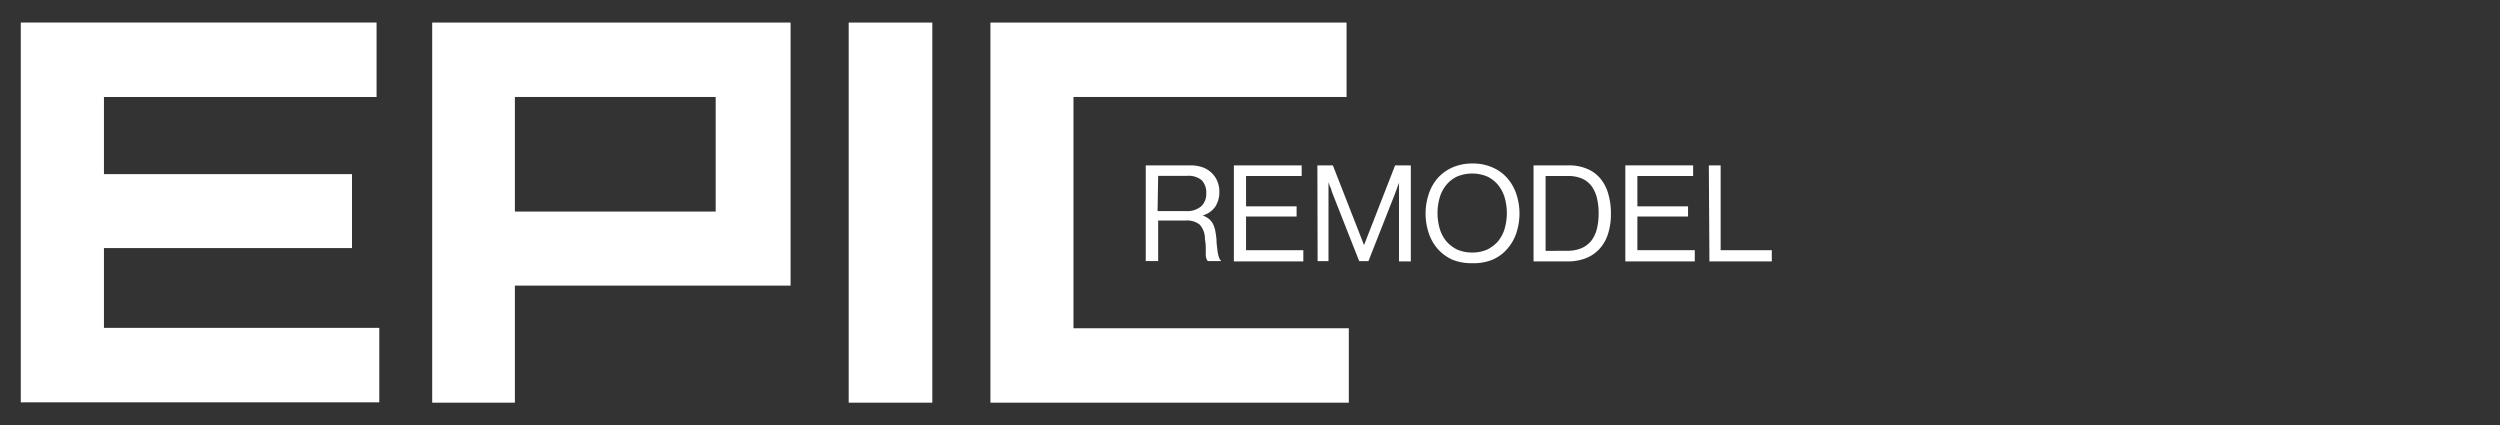
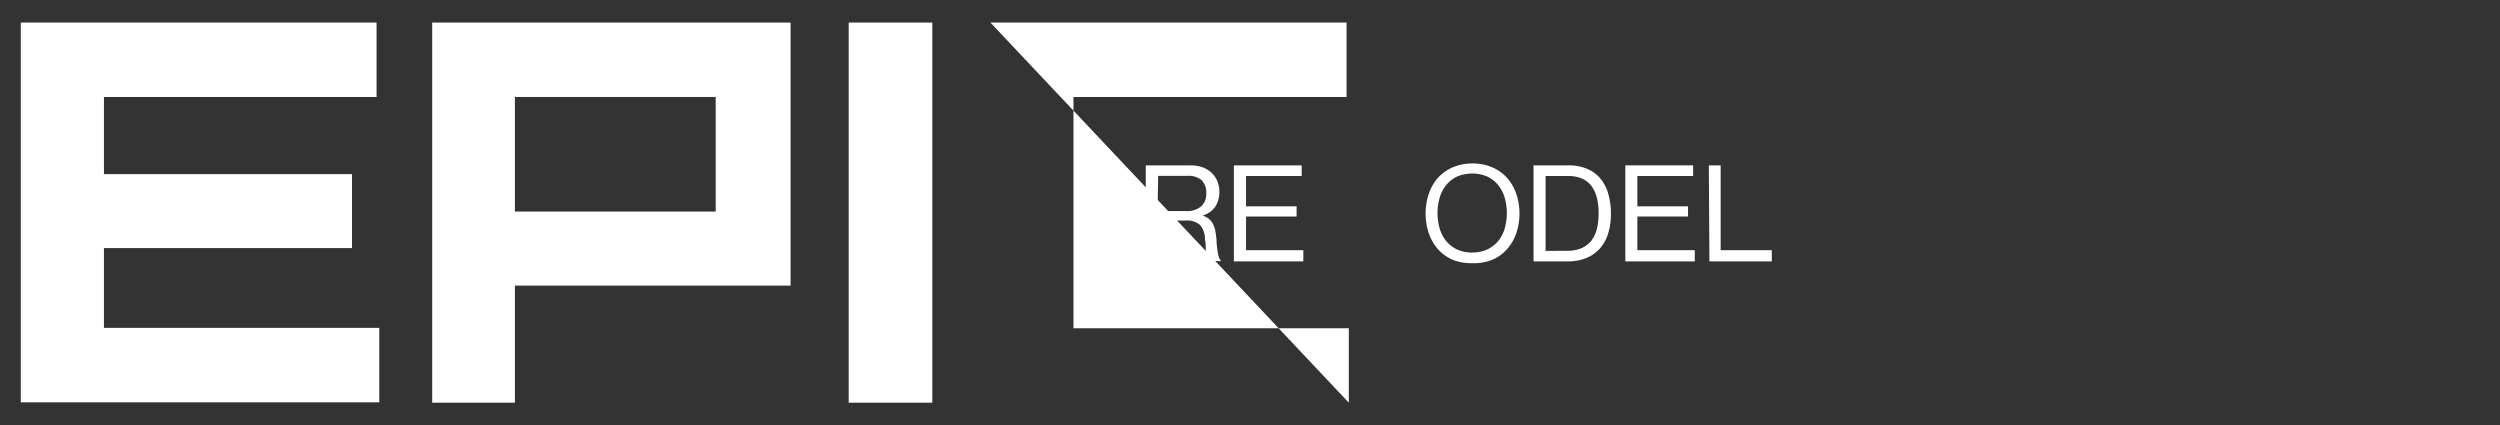
<svg xmlns="http://www.w3.org/2000/svg" id="Layer_1" data-name="Layer 1" viewBox="0 0 211.65 36">
  <rect x="0" y="0" width="211.65" height="36" fill="#333333" stroke="none" />
  <defs>
    <style>.cls-1{fill:#fff;}</style>
  </defs>
  <title>logo_white</title>
  <path class="cls-1" d="M1.76,1.91H31.88v6.3H8.8v6.53h21V21H8.8v6.76H32.11v6.3H1.76Z" />
-   <path class="cls-1" d="M83.85,1.91H114v6.3H90.88V27.79h23.31v6.3H83.85Z" />
+   <path class="cls-1" d="M83.85,1.91H114v6.3H90.88V27.79h23.31v6.3Z" />
  <path class="cls-1" d="M71.85,1.91h7.08V34.09H71.85Z" />
  <path class="cls-1" d="M36.59,1.91V34.09h7V24.18H66.93V1.91Zm24,16h-17V8.21h17Z" />
  <path class="cls-1" d="M97,14h3.8a3,3,0,0,1,1,.16,2.15,2.15,0,0,1,.76.46,2.06,2.06,0,0,1,.49.7,2.24,2.24,0,0,1,.18.91,2.28,2.28,0,0,1-.34,1.26,1.93,1.93,0,0,1-1.07.75v0a2.05,2.05,0,0,1,.51.28,1.31,1.31,0,0,1,.35.42,2,2,0,0,1,.2.58,7.18,7.18,0,0,1,.11.79c0,.33.05.6.07.81s.06.38.09.51a2.28,2.28,0,0,0,.1.29.3.3,0,0,0,.11.13v.05h-1.1a.38.38,0,0,1-.11-.16,1.76,1.76,0,0,1-.07-.29c0-.13,0-.31,0-.53s0-.5-.07-.84a1.79,1.79,0,0,0-.44-1.26,1.72,1.72,0,0,0-1.2-.35H98.05v3.43H97Zm1,3.87h2.41a1.83,1.83,0,0,0,1.28-.4,1.41,1.41,0,0,0,.43-1.09,1.5,1.5,0,0,0-.38-1.12,1.75,1.75,0,0,0-1.27-.37H98.05Z" />
  <path class="cls-1" d="M104.46,14h5.74v.9h-4.71v2.57h4.28v.86h-4.28v2.85h4.85v.95h-5.88Z" />
-   <path class="cls-1" d="M111.53,14h1.31l2.64,6.75h0L118.11,14h1.33v8.13h-1V15.43h0c0,.12-.09.24-.12.36l-.12.34-.12.32-2.23,5.66h-.78l-2.23-5.66-.12-.33c0-.12-.08-.22-.12-.33s-.08-.24-.13-.36h0v6.68h-.92Z" />
  <path class="cls-1" d="M124.63,22.28A4.24,4.24,0,0,1,123,22a3.61,3.61,0,0,1-1.25-.89,3.88,3.88,0,0,1-.78-1.34,5.24,5.24,0,0,1,0-3.38,3.92,3.92,0,0,1,.78-1.35,3.72,3.72,0,0,1,1.25-.88,4.24,4.24,0,0,1,1.66-.32,4.16,4.16,0,0,1,1.66.32,3.53,3.53,0,0,1,1.25.88,3.94,3.94,0,0,1,.79,1.35,5.24,5.24,0,0,1,0,3.38,3.9,3.9,0,0,1-.79,1.34,3.44,3.44,0,0,1-1.25.89A4.16,4.16,0,0,1,124.63,22.28Zm0-.9a3.16,3.16,0,0,0,1.27-.25,2.92,2.92,0,0,0,.92-.7,3.07,3.07,0,0,0,.56-1.06,4.75,4.75,0,0,0,0-2.66,3.07,3.07,0,0,0-.56-1.06,2.68,2.68,0,0,0-.92-.71,3.33,3.33,0,0,0-2.53,0,2.68,2.68,0,0,0-.92.71,3.07,3.07,0,0,0-.56,1.06,4.75,4.75,0,0,0,0,2.66,3.07,3.07,0,0,0,.56,1.06,2.92,2.92,0,0,0,.92.7A3.15,3.15,0,0,0,124.63,21.38Z" />
  <path class="cls-1" d="M129.83,14h2.95a3.9,3.9,0,0,1,1.6.3,2.91,2.91,0,0,1,1.12.83,3.47,3.47,0,0,1,.66,1.3,5.8,5.8,0,0,1,.22,1.66,5.42,5.42,0,0,1-.23,1.66,3.39,3.39,0,0,1-.69,1.27,3.1,3.1,0,0,1-1.15.82,4.17,4.17,0,0,1-1.61.29h-2.87Zm2.84,7.23a3,3,0,0,0,1.22-.22,2.18,2.18,0,0,0,.83-.63,2.67,2.67,0,0,0,.47-1,5.22,5.22,0,0,0,.15-1.3,5.29,5.29,0,0,0-.14-1.3,2.87,2.87,0,0,0-.44-1,2.05,2.05,0,0,0-.8-.65,2.9,2.9,0,0,0-1.21-.23h-1.9v6.34Z" />
  <path class="cls-1" d="M137.6,14h5.74v.9h-4.72v2.57h4.29v.86h-4.29v2.85h4.86v.95H137.6Z" />
  <path class="cls-1" d="M144.67,14h1v7.18H150v.95h-5.28Z" />
</svg>